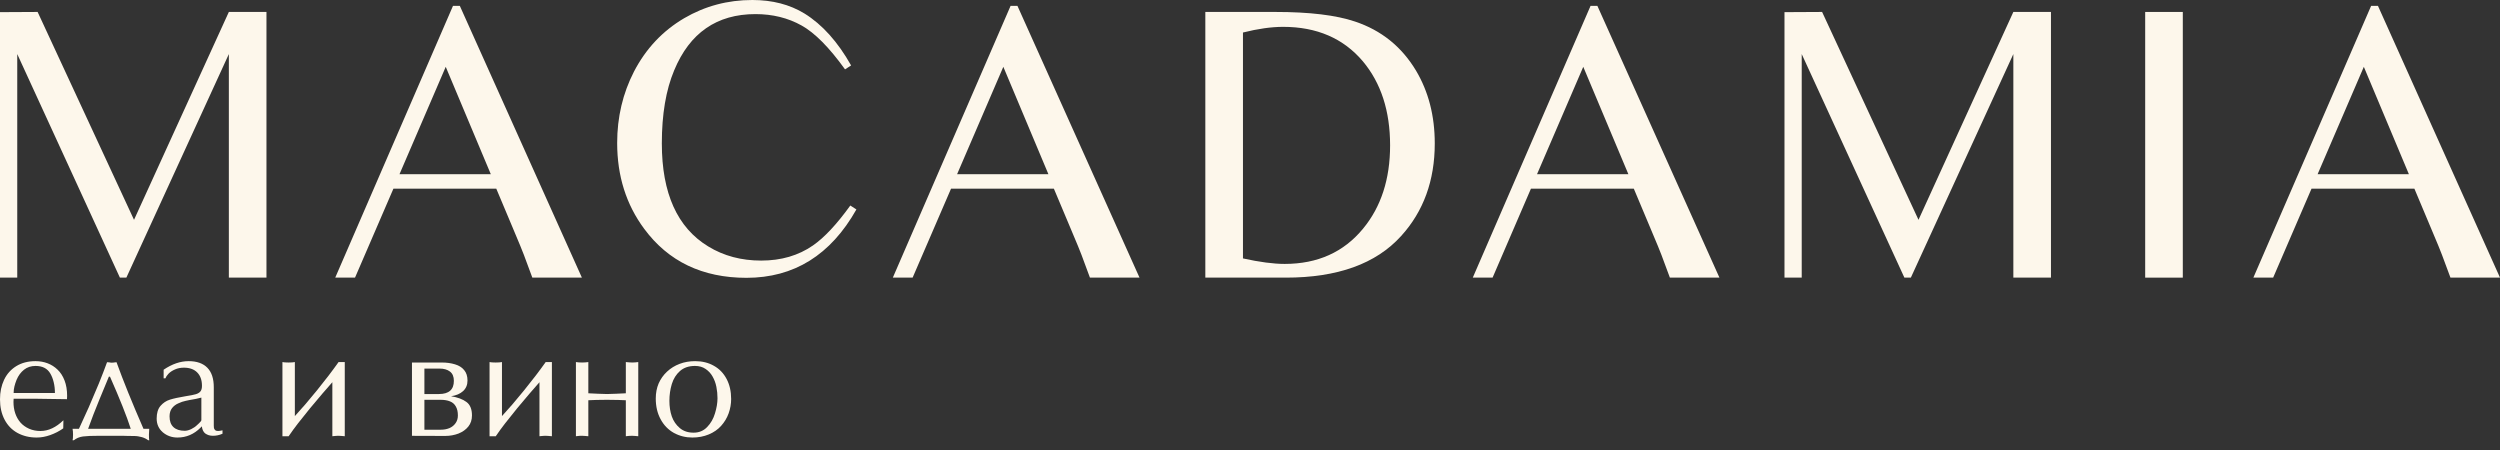
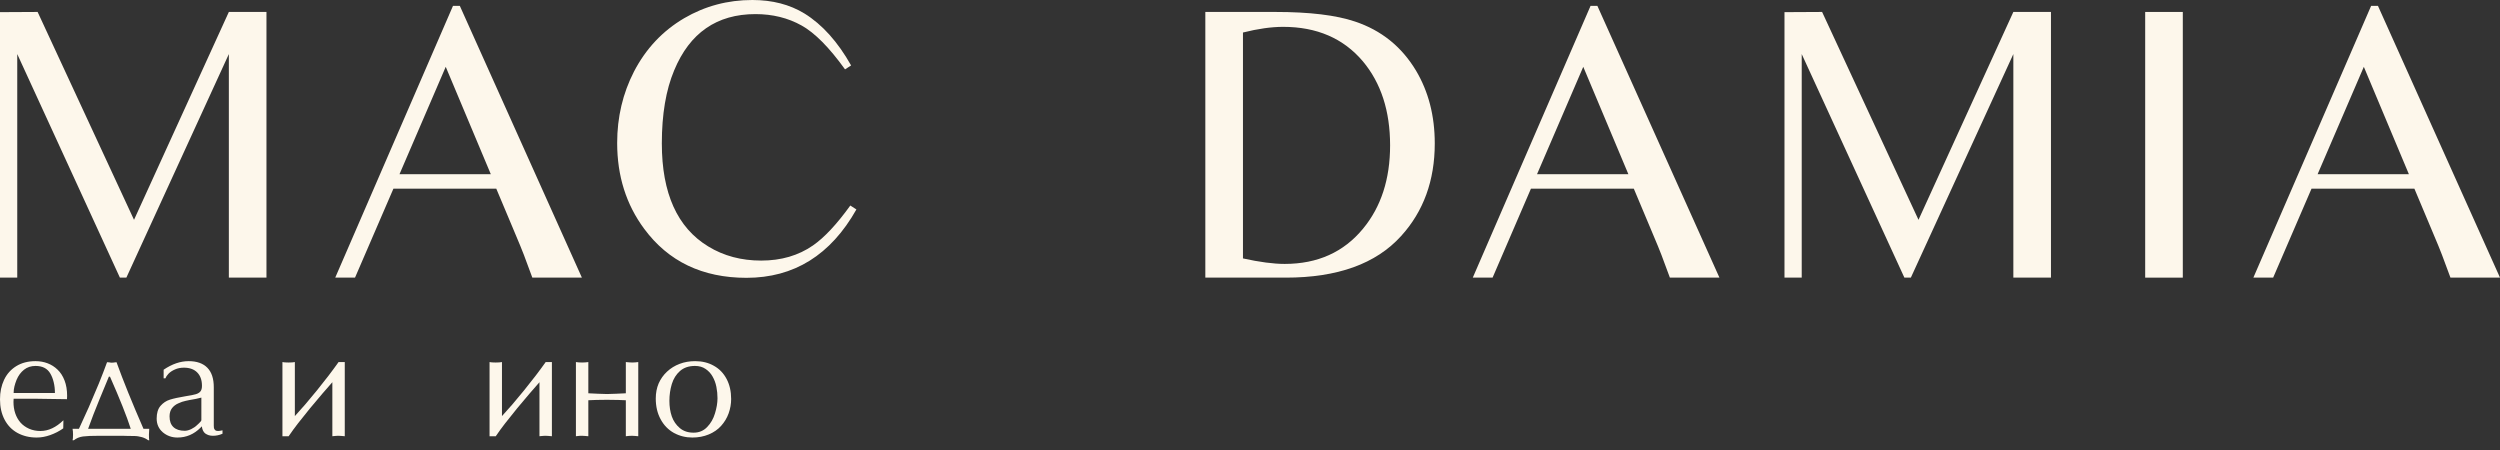
<svg xmlns="http://www.w3.org/2000/svg" width="150" height="27" viewBox="0 0 150 27" fill="none">
  <rect x="0" y="0" width="150" height="27" fill="#333333" stroke="none" />
  <g clip-path="url(#clip0_2210_3441)">
    <path d="M0 0.729L2.257 0.717L8.041 13.19L13.731 0.717H15.988V16.658H13.731V3.244L7.582 16.658H7.194L1.035 3.244V16.658H0V0.729Z" fill="#FDF7EB" />
    <path d="M27.179 0.353H27.59L34.914 16.658H31.94L31.434 15.294C31.379 15.137 31.148 14.577 30.741 13.613L29.777 11.321H23.605L21.301 16.658H20.114L27.179 0.353ZM29.448 10.451L26.744 4.009L23.97 10.451H29.448Z" fill="#FDF7EB" />
    <path d="M51.066 3.926L50.702 4.162C49.754 2.845 48.884 1.967 48.092 1.528C47.277 1.074 46.356 0.846 45.33 0.846C43.01 0.846 41.384 1.971 40.451 4.22C39.957 5.396 39.71 6.857 39.71 8.605C39.71 11.599 40.639 13.66 42.497 14.788C43.421 15.353 44.479 15.635 45.67 15.635C46.87 15.635 47.904 15.333 48.774 14.73C49.456 14.259 50.204 13.46 51.019 12.331L51.384 12.567C49.84 15.302 47.641 16.669 44.789 16.669C42.148 16.669 40.102 15.69 38.653 13.73C37.571 12.273 37.03 10.557 37.03 8.581C37.03 7.03 37.367 5.6 38.041 4.291C38.754 2.919 39.758 1.853 41.05 1.093C42.297 0.364 43.66 0 45.141 0C46.341 0 47.383 0.27 48.269 0.811C49.334 1.47 50.267 2.508 51.066 3.926Z" fill="#FDF7EB" />
-     <path d="M60.635 0.353H61.047L68.371 16.658H65.396L64.891 15.294C64.836 15.137 64.605 14.577 64.197 13.613L63.233 11.321H57.062L54.757 16.658H53.57L60.635 0.353ZM62.904 10.451L60.2 4.009L57.426 10.451H62.904Z" fill="#FDF7EB" />
    <path d="M72.32 0.717H76.517C78.571 0.717 80.165 0.909 81.302 1.293C82.877 1.818 84.095 2.798 84.958 4.232C85.71 5.494 86.086 6.951 86.086 8.605C86.086 10.831 85.412 12.684 84.064 14.165C82.559 15.827 80.255 16.658 77.152 16.658H72.32V0.717ZM74.578 15.505C75.573 15.725 76.407 15.835 77.081 15.835C79.056 15.835 80.624 15.129 81.784 13.719C82.865 12.41 83.406 10.745 83.406 8.723C83.406 6.662 82.861 4.98 81.772 3.679C80.604 2.3 79.009 1.611 76.987 1.611C76.282 1.611 75.479 1.724 74.578 1.951V15.505Z" fill="#FDF7EB" />
    <path d="M95.433 0.353H95.843L103.166 16.658H100.193L99.686 15.294C99.631 15.137 99.4 14.577 98.992 13.613L98.029 11.321H91.856L89.555 16.658H88.367L95.433 0.353ZM97.702 10.451L94.996 4.009L92.222 10.451H97.702Z" fill="#FDF7EB" />
    <path d="M107.069 0.729L109.326 0.717L115.11 13.19L120.801 0.717H123.058V16.658H120.801V3.244L114.651 16.658H114.263L108.103 3.244V16.658H107.069V0.729Z" fill="#FDF7EB" />
    <path d="M130.968 16.658H128.711V0.717H130.968V16.658Z" fill="#FDF7EB" />
    <path d="M142.267 0.353H142.678L150 16.658H147.027L146.52 15.294C146.466 15.137 146.235 14.577 145.827 13.613L144.864 11.321H138.691L136.389 16.658H135.202L142.267 0.353ZM144.533 10.451L141.83 4.009L139.057 10.451H144.533Z" fill="#FDF7EB" />
    <path d="M3.805 25.215L3.795 25.701C3.556 25.871 3.294 26.006 3.009 26.106C2.869 26.154 2.735 26.191 2.604 26.215C2.474 26.239 2.338 26.252 2.195 26.252C1.771 26.252 1.391 26.16 1.054 25.979C0.721 25.797 0.462 25.532 0.277 25.183C0.092 24.832 0 24.424 0 23.96C0 23.524 0.082 23.133 0.245 22.788C0.409 22.442 0.651 22.17 0.973 21.97C1.297 21.77 1.683 21.669 2.132 21.669C2.389 21.669 2.63 21.712 2.854 21.797C3.079 21.882 3.279 22.009 3.454 22.179C3.63 22.345 3.77 22.562 3.873 22.829C3.976 23.095 4.027 23.401 4.027 23.747L4.023 23.856L4.018 23.951C3.809 23.951 3.495 23.947 3.077 23.938C2.659 23.929 2.344 23.924 2.132 23.924H0.818L0.809 24.12C0.809 24.362 0.844 24.588 0.914 24.797C0.983 25.003 1.086 25.186 1.223 25.347C1.362 25.505 1.536 25.63 1.745 25.724C1.954 25.815 2.182 25.86 2.427 25.86C2.903 25.86 3.362 25.645 3.805 25.215ZM0.818 23.579H3.295C3.295 23.345 3.271 23.132 3.223 22.938C3.177 22.741 3.109 22.565 3.018 22.41C2.842 22.107 2.547 21.956 2.132 21.956C1.862 21.956 1.632 22.032 1.441 22.183C1.25 22.335 1.101 22.536 0.995 22.788C0.938 22.93 0.894 23.065 0.864 23.192C0.833 23.317 0.818 23.445 0.818 23.579Z" fill="#FDF7EB" />
    <path d="M4.354 25.729H4.736L5.323 24.442C5.508 24.021 5.709 23.547 5.927 23.02C6.024 22.78 6.114 22.554 6.195 22.342C6.277 22.13 6.353 21.927 6.423 21.733L6.495 21.738L6.554 21.742L6.632 21.756L6.7 21.76L6.791 21.756L6.905 21.742L6.991 21.733C7.388 22.833 7.927 24.165 8.609 25.729H8.954L8.936 26.074C8.936 26.253 8.942 26.366 8.954 26.415H8.891C8.785 26.333 8.659 26.271 8.514 26.229C8.447 26.21 8.371 26.194 8.286 26.179C8.201 26.166 8.123 26.16 8.05 26.16C7.917 26.16 7.792 26.159 7.677 26.156C7.565 26.153 7.458 26.15 7.355 26.147H5.954C5.518 26.147 5.192 26.16 4.977 26.188C4.765 26.218 4.583 26.294 4.432 26.415H4.354C4.373 26.361 4.382 26.247 4.382 26.074C4.382 25.941 4.373 25.826 4.354 25.729ZM5.286 25.729H7.845C7.606 24.98 7.191 23.938 6.6 22.601H6.532L5.964 23.974C5.839 24.277 5.72 24.577 5.604 24.874C5.504 25.138 5.398 25.423 5.286 25.729Z" fill="#FDF7EB" />
    <path d="M12.827 23.233V25.392C12.827 25.444 12.827 25.494 12.827 25.542C12.827 25.588 12.83 25.633 12.836 25.679C12.845 25.721 12.868 25.762 12.904 25.801C12.941 25.841 12.998 25.86 13.077 25.86C13.141 25.86 13.232 25.847 13.35 25.819V26.024C13.244 26.07 13.145 26.101 13.055 26.119C12.963 26.138 12.87 26.147 12.773 26.147C12.685 26.147 12.601 26.135 12.523 26.111C12.447 26.086 12.379 26.053 12.318 26.01C12.206 25.926 12.136 25.782 12.109 25.579L12.027 25.665C11.636 26.056 11.177 26.252 10.65 26.252C10.31 26.252 10.017 26.147 9.768 25.938C9.523 25.726 9.4 25.451 9.4 25.115C9.4 24.785 9.477 24.53 9.632 24.351C9.786 24.173 9.974 24.048 10.195 23.979C10.416 23.909 10.729 23.841 11.132 23.774C11.425 23.729 11.633 23.688 11.755 23.651C11.879 23.612 11.97 23.556 12.027 23.483C12.088 23.407 12.118 23.297 12.118 23.151C12.118 22.806 12.023 22.538 11.832 22.347C11.644 22.156 11.377 22.06 11.032 22.06C10.832 22.06 10.651 22.097 10.491 22.17C10.33 22.242 10.203 22.327 10.109 22.424C10.018 22.521 9.956 22.613 9.923 22.701H9.818V22.183C10.321 21.841 10.821 21.669 11.318 21.669C11.809 21.669 12.183 21.801 12.441 22.065C12.698 22.326 12.827 22.715 12.827 23.233ZM12.082 25.215V23.856L11.755 23.933C11.612 23.958 11.486 23.98 11.377 24.001C11.268 24.022 11.189 24.039 11.141 24.051C11.001 24.079 10.857 24.127 10.709 24.197C10.554 24.261 10.425 24.358 10.322 24.488C10.223 24.618 10.173 24.783 10.173 24.983C10.173 25.268 10.251 25.483 10.409 25.629C10.566 25.774 10.792 25.847 11.086 25.847C11.201 25.847 11.33 25.814 11.473 25.747C11.615 25.677 11.735 25.594 11.832 25.497L11.936 25.401L12.031 25.301C12.059 25.268 12.075 25.239 12.082 25.215Z" fill="#FDF7EB" />
    <path d="M17.691 24.965L18.323 24.256L19.023 23.415C19.278 23.1 19.514 22.8 19.732 22.515C19.826 22.394 19.929 22.256 20.041 22.101C20.099 22.023 20.19 21.897 20.314 21.724H20.686V26.174L20.482 26.156L20.314 26.147L20.187 26.151L20.082 26.16L19.941 26.174V22.933L19.346 23.615L18.6 24.501L17.877 25.406C17.78 25.533 17.687 25.657 17.596 25.779C17.508 25.9 17.415 26.032 17.319 26.174H16.946V21.724C17.018 21.742 17.143 21.751 17.319 21.751C17.476 21.751 17.6 21.742 17.691 21.724V24.965Z" fill="#FDF7EB" />
-     <path d="M24 26.147H24.718V21.751H26.505C26.802 21.751 27.067 21.788 27.3 21.86C27.537 21.93 27.72 22.045 27.85 22.206C27.983 22.363 28.05 22.573 28.05 22.833C28.05 23.091 27.962 23.302 27.787 23.465C27.611 23.626 27.37 23.729 27.064 23.774C27.455 23.838 27.761 23.951 27.982 24.115C28.206 24.276 28.318 24.547 28.318 24.929C28.318 25.189 28.246 25.41 28.1 25.592C27.954 25.774 27.756 25.915 27.505 26.015C27.383 26.061 27.256 26.096 27.123 26.12C26.989 26.144 26.852 26.156 26.709 26.156L24 26.147ZM25.464 23.988V25.783H26.432C26.635 25.783 26.812 25.751 26.964 25.688C27.118 25.621 27.241 25.523 27.332 25.392C27.426 25.262 27.473 25.108 27.473 24.929C27.473 24.707 27.432 24.527 27.35 24.388C27.271 24.245 27.154 24.144 27 24.083C26.849 24.02 26.659 23.988 26.432 23.988H25.464ZM25.464 22.115V23.642H26.336C26.933 23.642 27.232 23.378 27.232 22.851C27.232 22.597 27.153 22.41 26.996 22.292C26.841 22.174 26.634 22.115 26.373 22.115H25.464Z" fill="#FDF7EB" />
    <path d="M30.118 24.965L30.75 24.256L31.45 23.415C31.705 23.1 31.941 22.8 32.159 22.515C32.253 22.394 32.356 22.256 32.468 22.101C32.526 22.023 32.617 21.897 32.741 21.724H33.114V26.174L32.909 26.156L32.741 26.147L32.614 26.151L32.509 26.16L32.368 26.174V22.933L31.773 23.615L31.027 24.501L30.304 25.406C30.207 25.533 30.114 25.657 30.023 25.779C29.935 25.9 29.843 26.032 29.746 26.174H29.373V21.724C29.445 21.742 29.57 21.751 29.746 21.751C29.903 21.751 30.027 21.742 30.118 21.724V24.965Z" fill="#FDF7EB" />
    <path d="M36.423 23.642L36.977 23.624L37.55 23.597V21.724L37.759 21.742L37.924 21.751C38.036 21.751 38.158 21.742 38.296 21.724V26.174L38.091 26.156L37.924 26.147C37.802 26.147 37.677 26.156 37.55 26.174V24.015L37.091 23.997L36.423 23.988C36.332 23.988 36.212 23.989 36.064 23.992C35.915 23.995 35.812 23.997 35.755 23.997L35.3 24.015V26.174L35.091 26.156L34.927 26.147H34.814L34.714 26.156L34.555 26.174V21.724C34.664 21.742 34.788 21.751 34.927 21.751C35.049 21.751 35.173 21.742 35.3 21.724V23.597L35.868 23.624L36.423 23.642Z" fill="#FDF7EB" />
    <path d="M39.346 23.91C39.346 23.577 39.404 23.276 39.519 23.006C39.638 22.736 39.805 22.5 40.023 22.297C40.241 22.094 40.492 21.939 40.774 21.833C41.057 21.724 41.371 21.669 41.708 21.669C42.132 21.669 42.508 21.762 42.832 21.947C43.159 22.128 43.413 22.392 43.596 22.738C43.779 23.083 43.869 23.485 43.869 23.942C43.869 24.236 43.817 24.523 43.718 24.802C43.618 25.08 43.467 25.33 43.268 25.551C43.073 25.77 42.825 25.941 42.527 26.065C42.231 26.189 41.901 26.252 41.541 26.252C41.14 26.252 40.771 26.159 40.431 25.974C40.097 25.786 39.83 25.514 39.638 25.156C39.442 24.798 39.346 24.383 39.346 23.91ZM41.699 21.956C41.33 21.956 41.031 22.058 40.8 22.26C40.572 22.46 40.408 22.721 40.309 23.042C40.212 23.363 40.164 23.7 40.164 24.051C40.164 24.394 40.212 24.706 40.309 24.988C40.408 25.267 40.569 25.498 40.787 25.683C41.005 25.868 41.281 25.96 41.615 25.96C41.943 25.96 42.212 25.848 42.427 25.624C42.646 25.4 42.803 25.126 42.899 24.802C42.999 24.477 43.05 24.174 43.05 23.892C43.05 23.662 43.028 23.435 42.983 23.211C42.938 22.983 42.861 22.777 42.755 22.592C42.652 22.407 42.511 22.256 42.337 22.138C42.161 22.016 41.949 21.956 41.699 21.956Z" fill="#FDF7EB" />
  </g>
  <defs>
    <clipPath id="clip0_2210_3441">
      <rect width="150" height="27" fill="white" />
    </clipPath>
  </defs>
</svg>